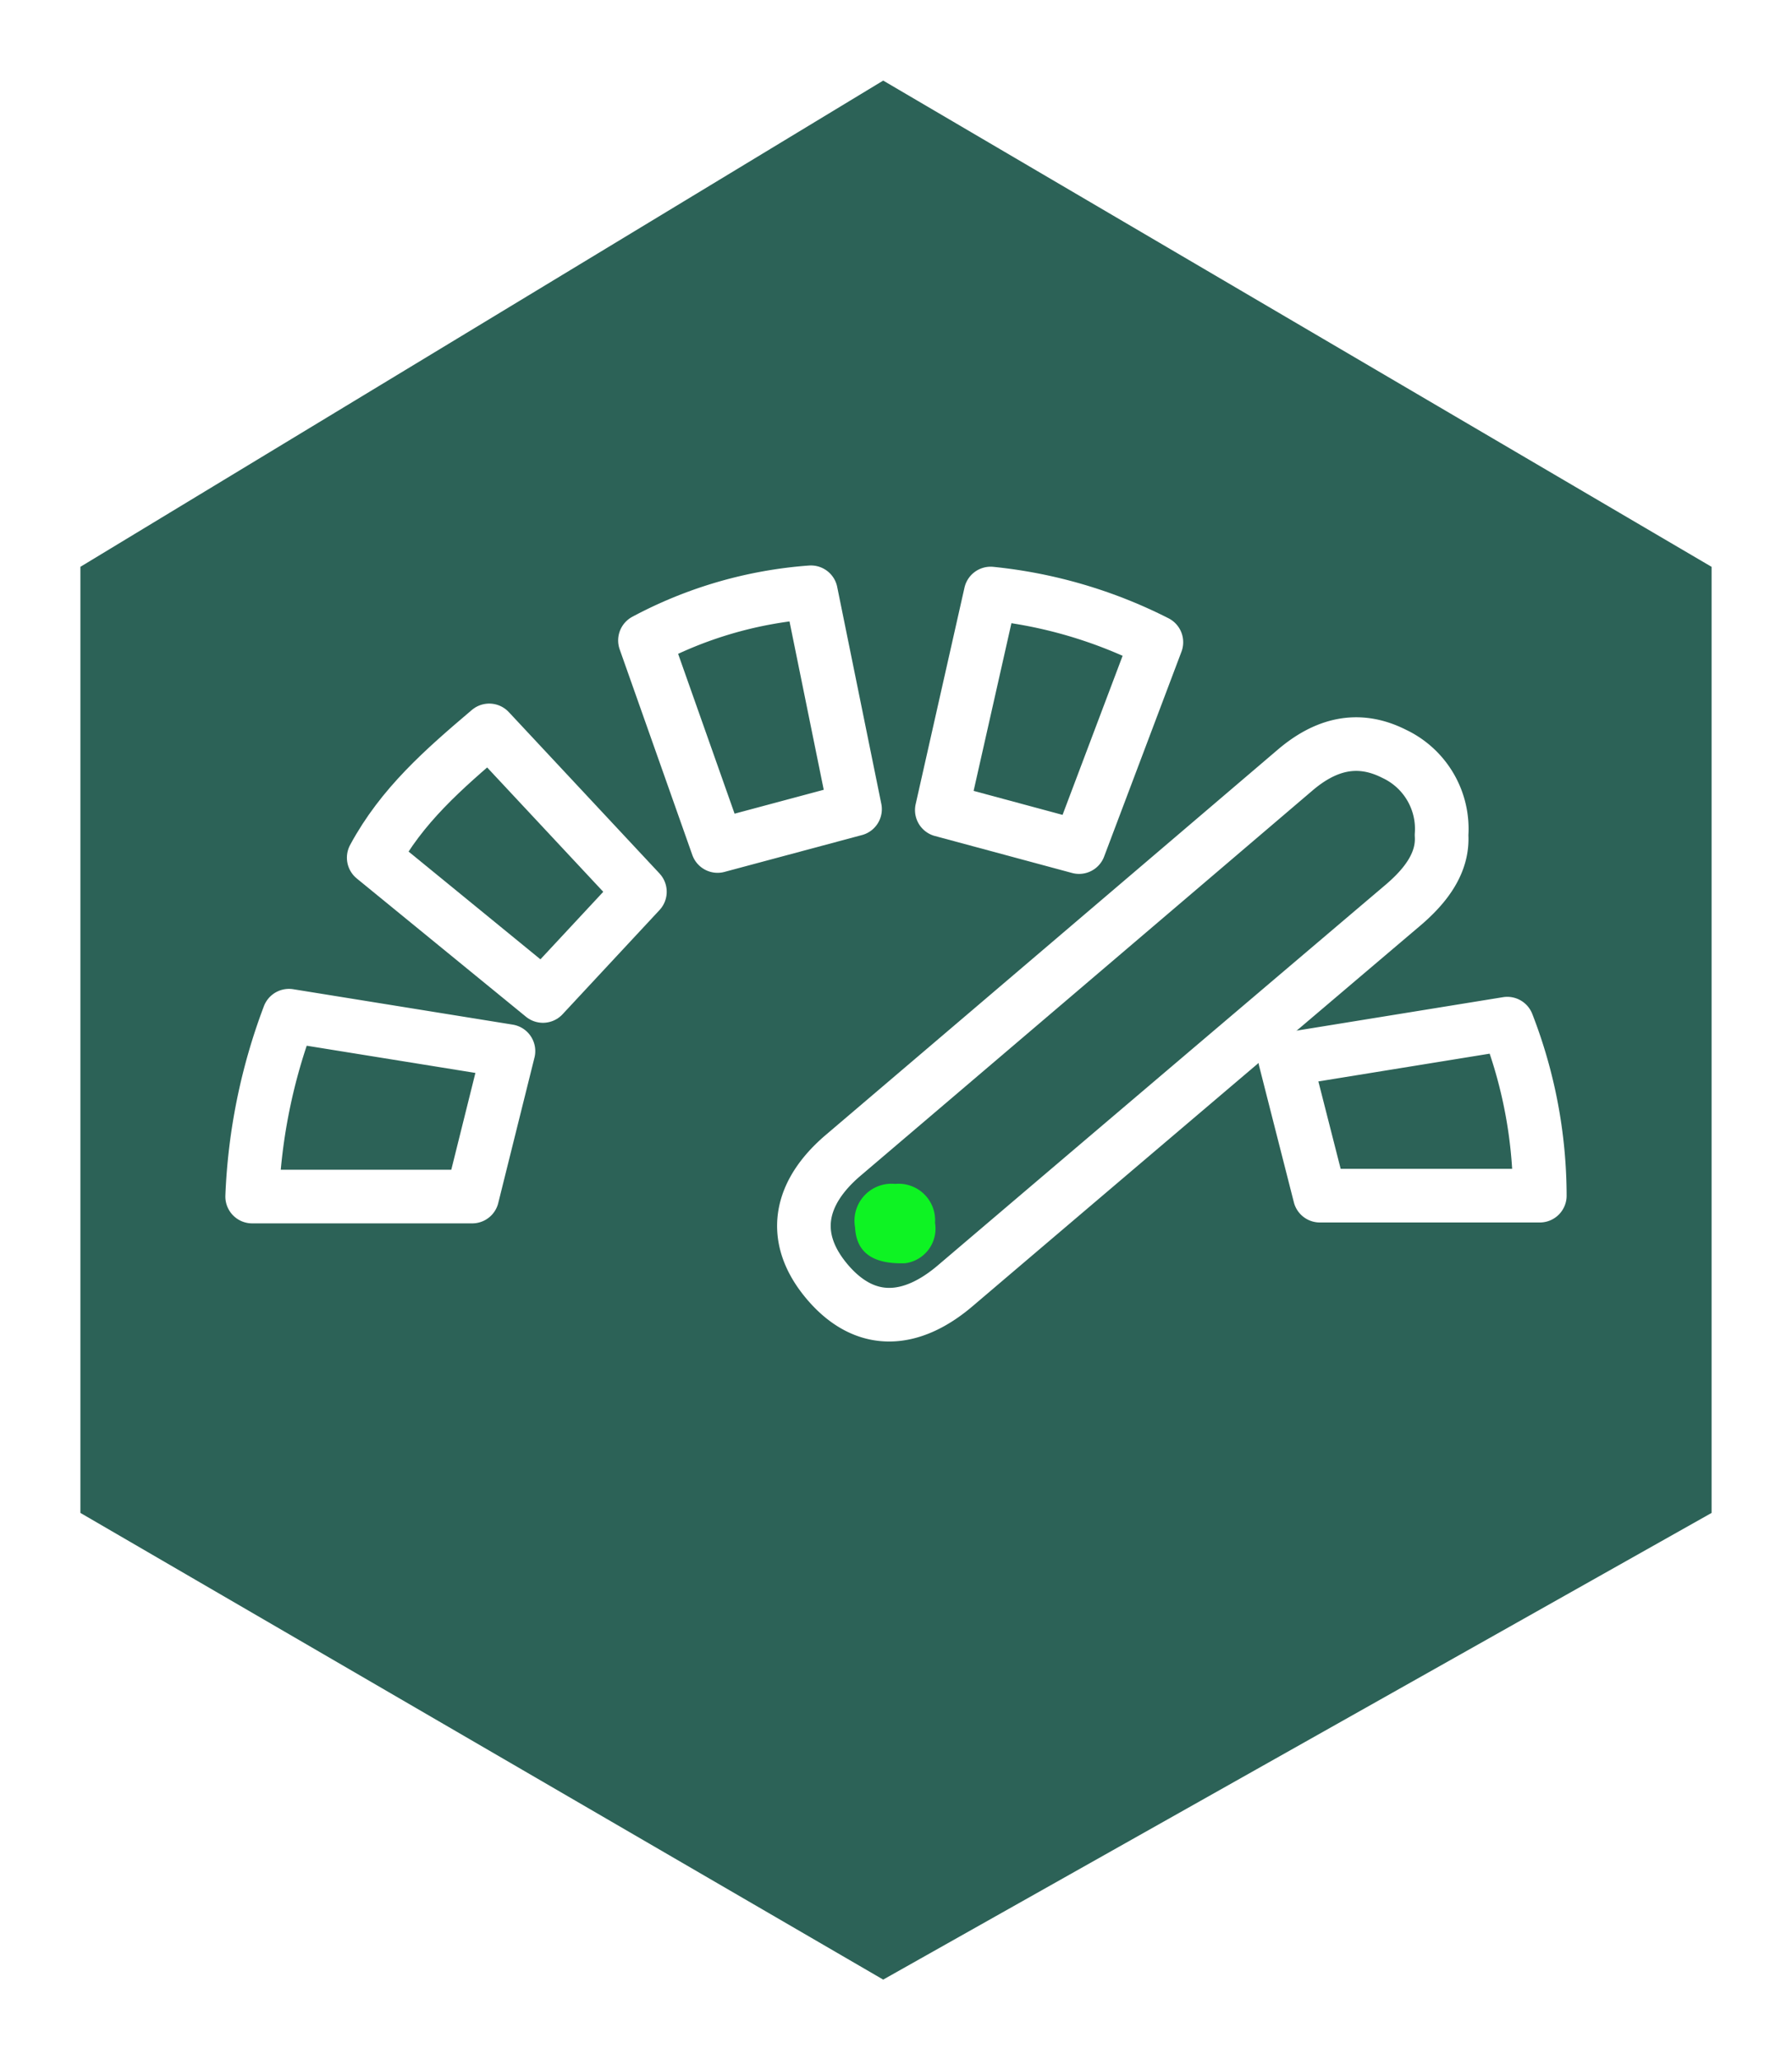
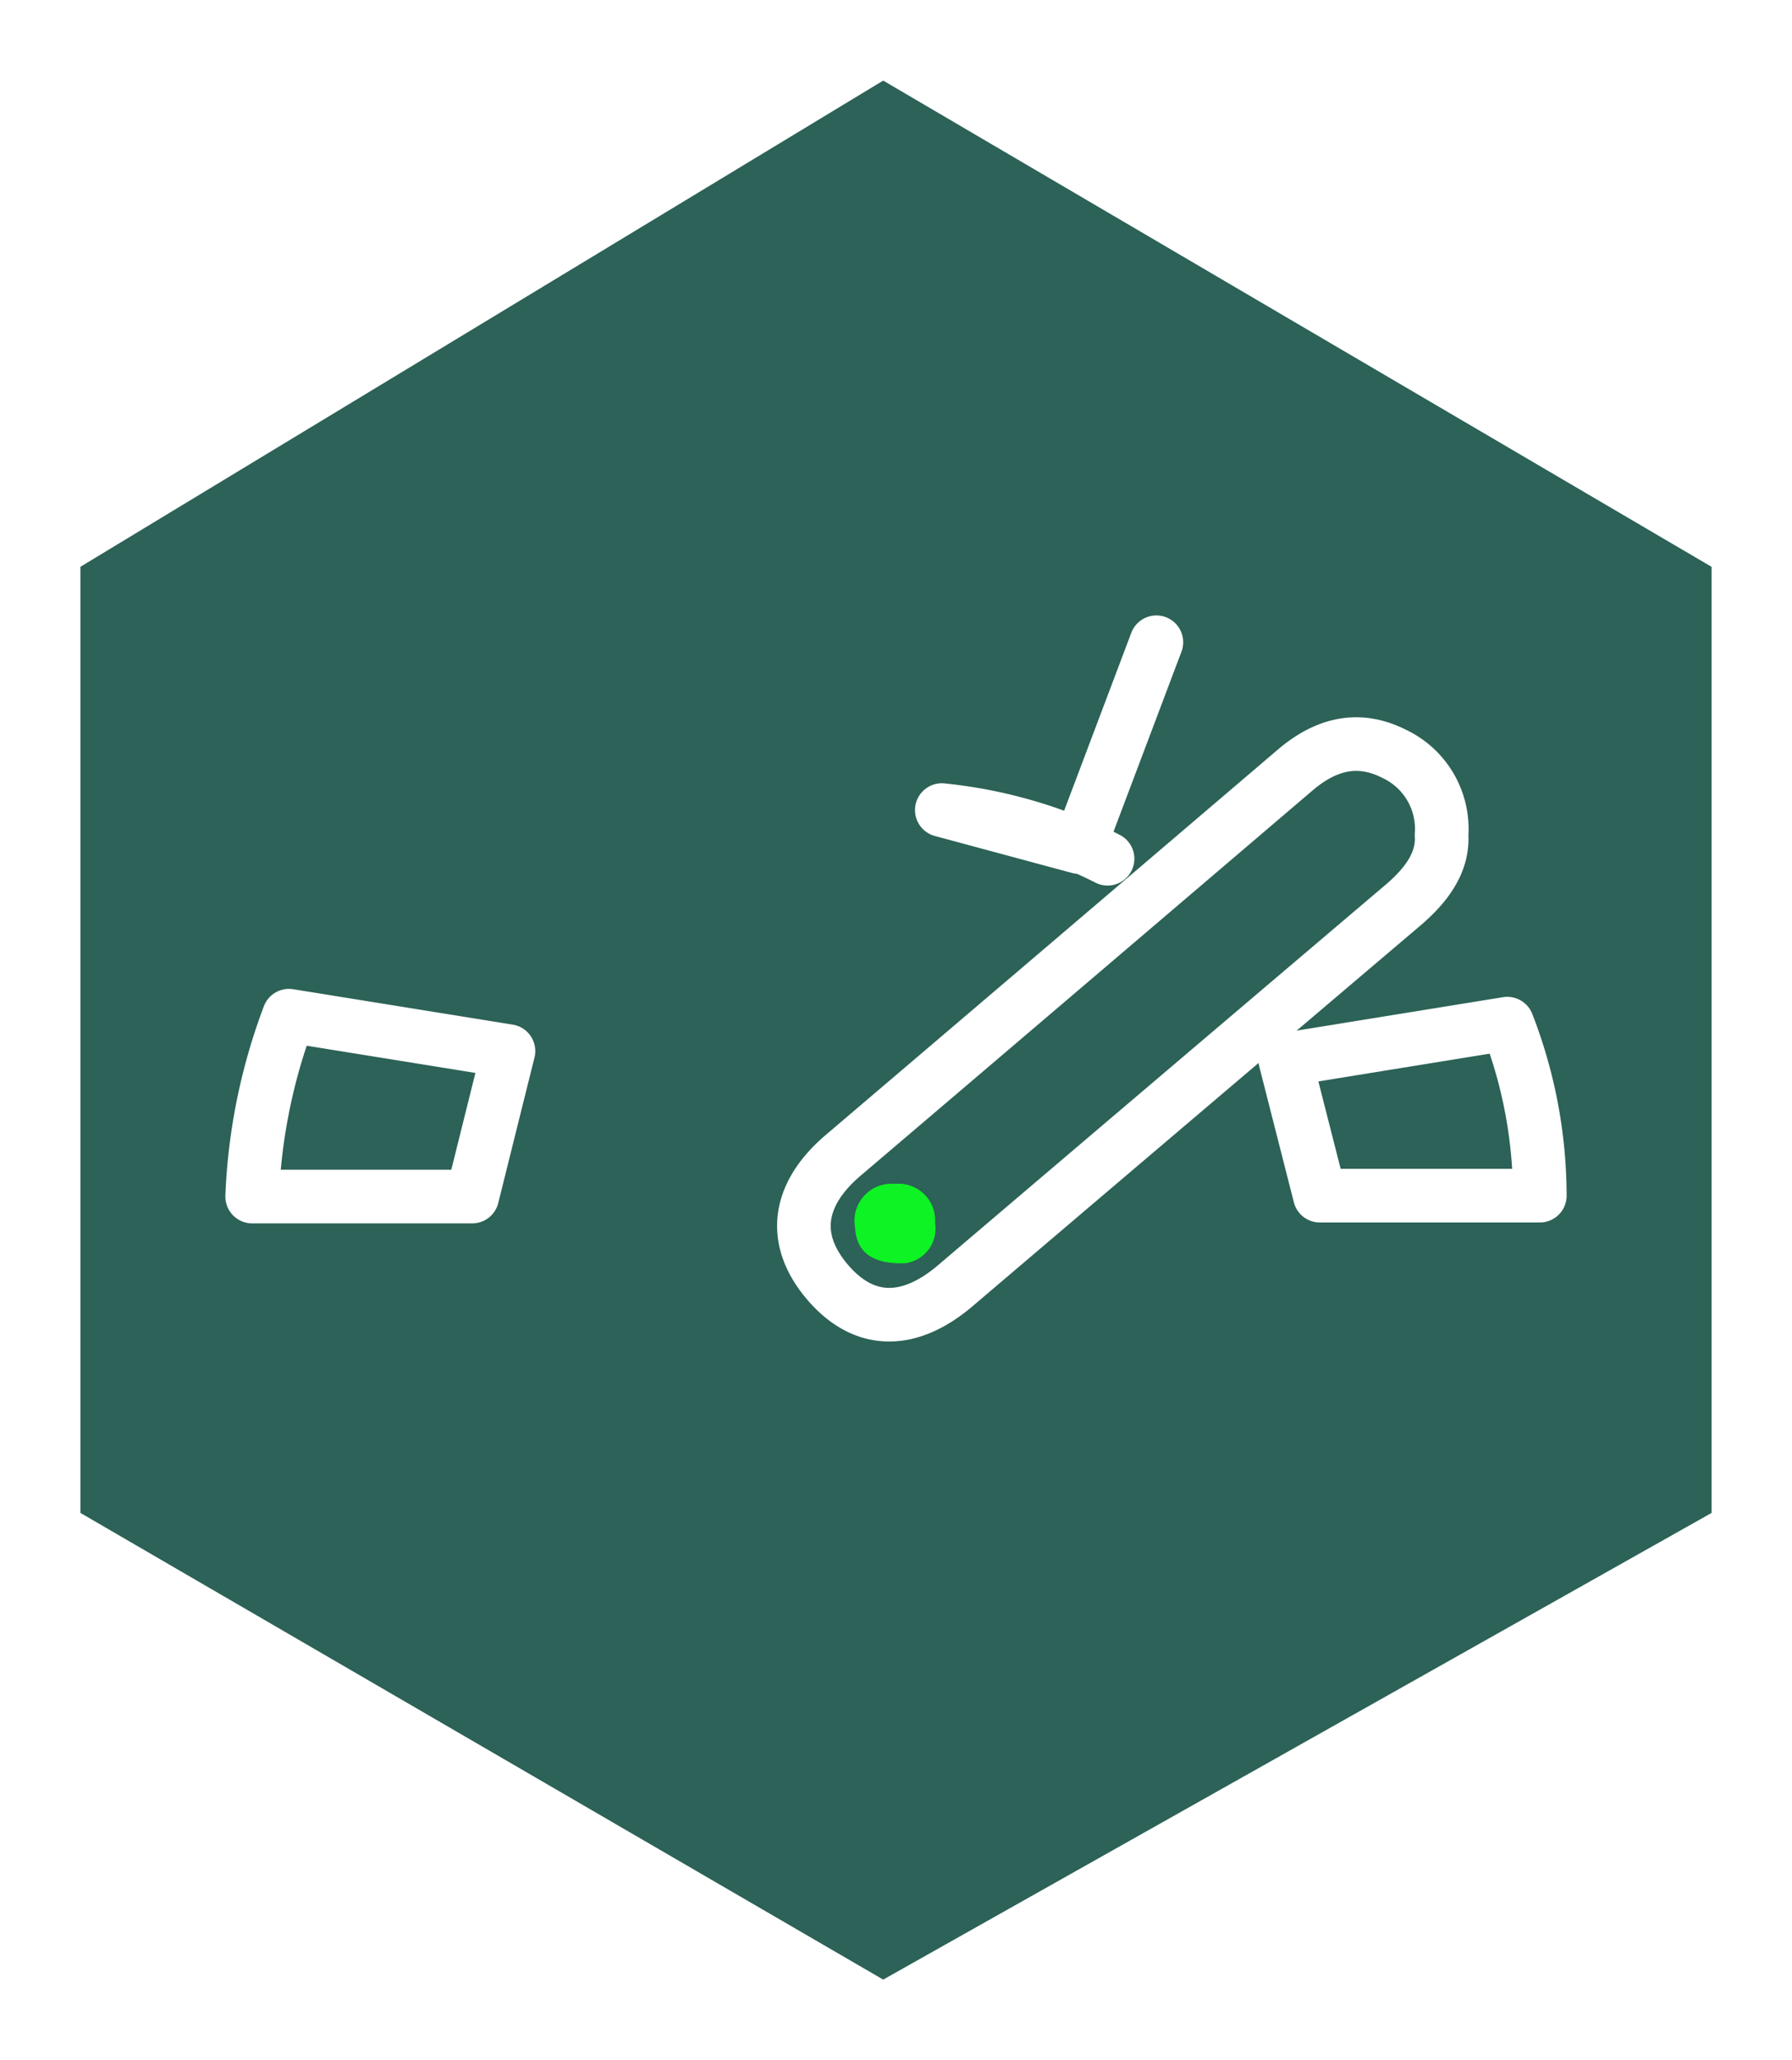
<svg xmlns="http://www.w3.org/2000/svg" width="100.279" height="115.237" viewBox="0 0 100.279 115.237">
  <defs>
    <filter id="Path_16562" x="0" y="0" width="100.279" height="115.237" filterUnits="userSpaceOnUse">
      <feOffset dy="2" input="SourceAlpha" />
      <feGaussianBlur stdDeviation="1.5" result="blur" />
      <feFlood flood-opacity="0.302" />
      <feComposite operator="in" in2="blur" />
      <feComposite in="SourceGraphic" />
    </filter>
  </defs>
  <g id="Group_5743" data-name="Group 5743" transform="translate(-733.5 -4355.656)">
    <g id="Group_5738" data-name="Group 5738">
      <g id="Group_5731" data-name="Group 5731" transform="translate(0.477)">
        <g id="Group_5725" data-name="Group 5725" transform="translate(-4.906)">
          <g id="Group_5723" data-name="Group 5723" transform="translate(127.13)">
            <g transform="matrix(1, 0, 0, 1, 610.8, 4355.66)" filter="url(#Path_16562)">
              <path id="Path_16562-2" data-name="Path 16562" d="M2663.942,521.964l-44.923,27.2v52.928l44.923,26.107,46.356-26.107V549.166Z" transform="translate(-2614.52 -519.46)" fill="#2c6257" />
            </g>
          </g>
          <g id="Group_5724" data-name="Group 5724" transform="translate(82.993 -125.033)">
            <g id="Group_5721" data-name="Group 5721" transform="translate(669.047 4513.822)">
              <path id="Path_16574" data-name="Path 16574" d="M79.345,17.1c.1,1.528-.851,2.812-2.164,3.927Q64.65,31.661,52.132,42.313c-2.459,2.094-5.018,2.29-7.145-.2-2.113-2.478-1.606-4.989.877-7.1Q58.516,24.243,71.154,13.463c1.657-1.411,3.479-1.949,5.536-.909A4.641,4.641,0,0,1,79.345,17.1" transform="translate(-12.788 -3.518)" fill="none" stroke="#fff" stroke-linecap="round" stroke-linejoin="round" stroke-width="3" />
              <path id="Path_16575" data-name="Path 16575" d="M2.059,33.5l12.283,1.981c-.706,2.837-1.347,5.407-2.027,8.137H0A32.178,32.178,0,0,1,2.059,33.5" transform="translate(0 -9.813)" fill="none" stroke="#fff" stroke-linecap="round" stroke-linejoin="round" stroke-width="3" />
              <path id="Path_16576" data-name="Path 16576" d="M94.18,34.128A26.64,26.64,0,0,1,96,43.751H83.69c-.622-2.441-1.225-4.8-1.939-7.609L94.18,34.128" transform="translate(-23.944 -9.996)" fill="none" stroke="#fff" stroke-linecap="round" stroke-linejoin="round" stroke-width="3" />
-               <path id="Path_16577" data-name="Path 16577" d="M42.839,12.133l-7.691,2.061c-1.328-3.758-2.669-7.555-4.064-11.5A23.276,23.276,0,0,1,40.372,0c.839,4.125,1.647,8.1,2.468,12.133" transform="translate(-9.104)" fill="none" stroke="#fff" stroke-linecap="round" stroke-linejoin="round" stroke-width="3" />
-               <path id="Path_16578" data-name="Path 16578" d="M66.584,2.826,62.257,14.285l-7.68-2.07L57.309.1a26.3,26.3,0,0,1,9.275,2.722" transform="translate(-15.985 -0.03)" fill="none" stroke="#fff" stroke-linecap="round" stroke-linejoin="round" stroke-width="3" />
-               <path id="Path_16579" data-name="Path 16579" d="M16.082,10.928l8.433,9.028-5.427,5.83-9.47-7.737c1.574-2.917,3.894-4.939,6.464-7.121" transform="translate(-2.817 -3.201)" fill="none" stroke="#fff" stroke-linecap="round" stroke-linejoin="round" stroke-width="3" />
+               <path id="Path_16578" data-name="Path 16578" d="M66.584,2.826,62.257,14.285l-7.68-2.07a26.3,26.3,0,0,1,9.275,2.722" transform="translate(-15.985 -0.03)" fill="none" stroke="#fff" stroke-linecap="round" stroke-linejoin="round" stroke-width="3" />
              <path id="Path_16580" data-name="Path 16580" d="M49.576,50.319c-1.841.059-2.729-.622-2.8-2.008a2.071,2.071,0,0,1,2.244-2.43A2.04,2.04,0,0,1,51.25,48.06a1.95,1.95,0,0,1-1.674,2.259" transform="translate(-13.038 -12.783)" fill="#0ef323" />
            </g>
          </g>
        </g>
      </g>
    </g>
  </g>
</svg>